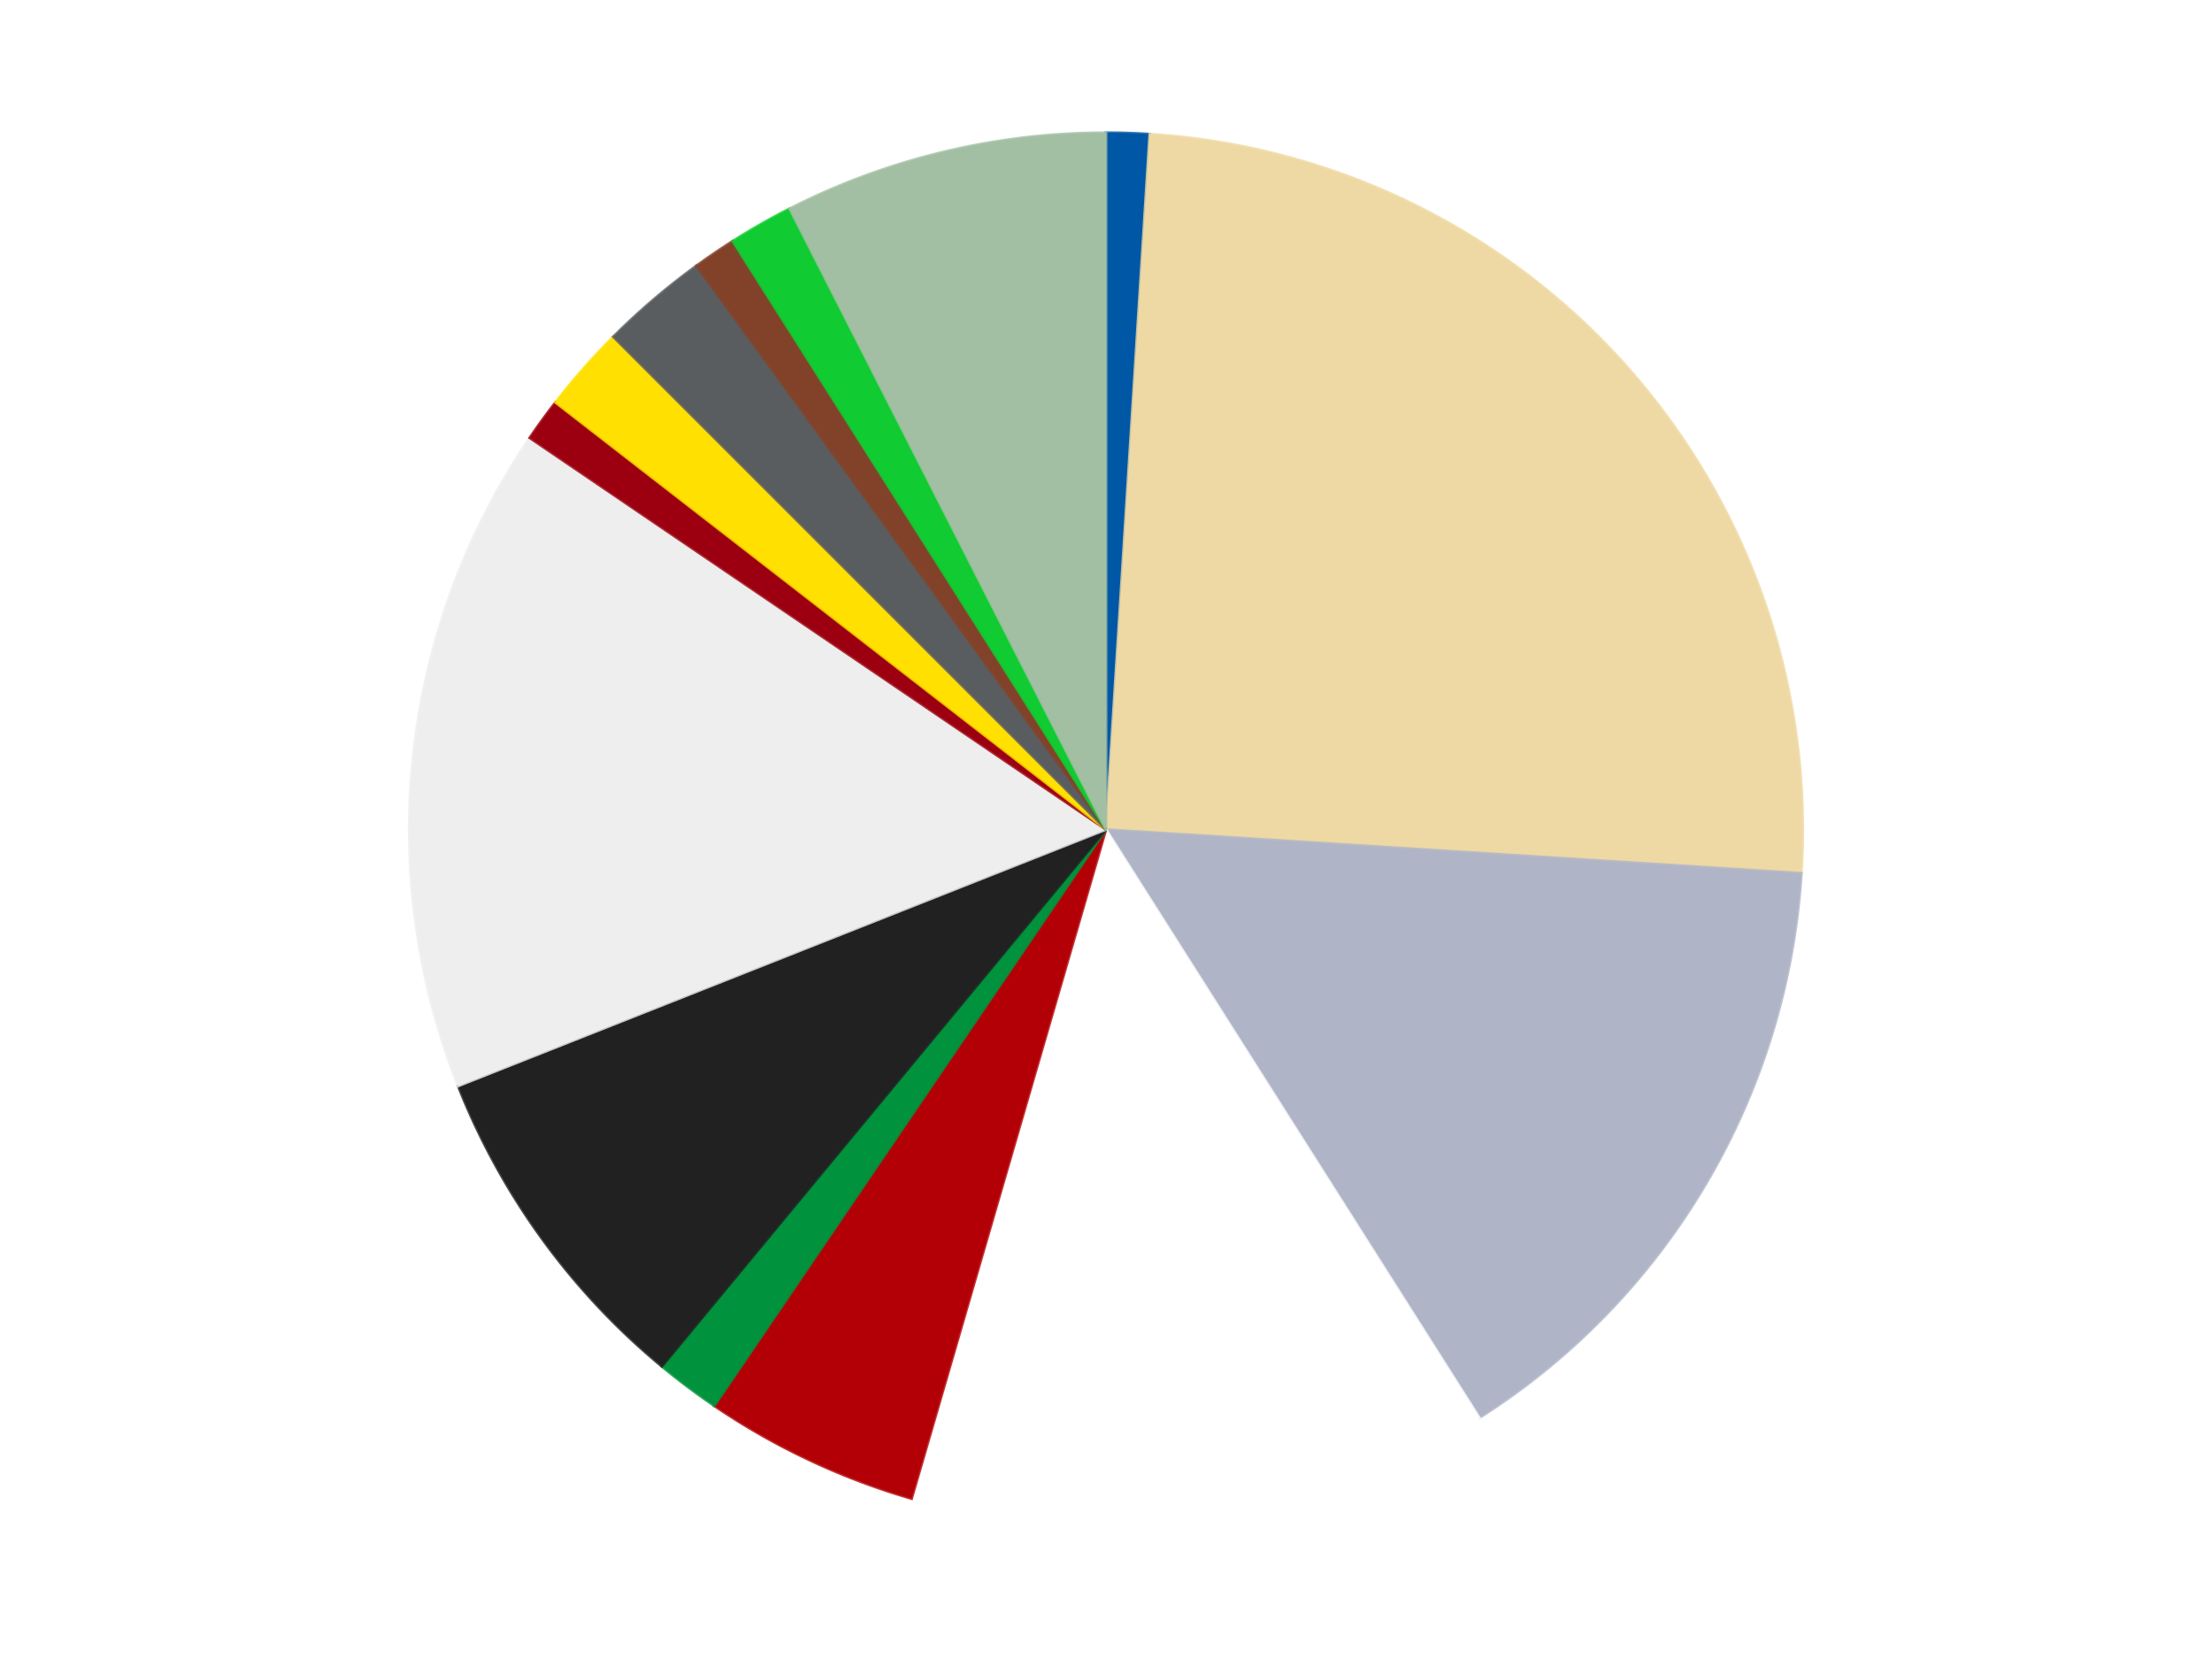
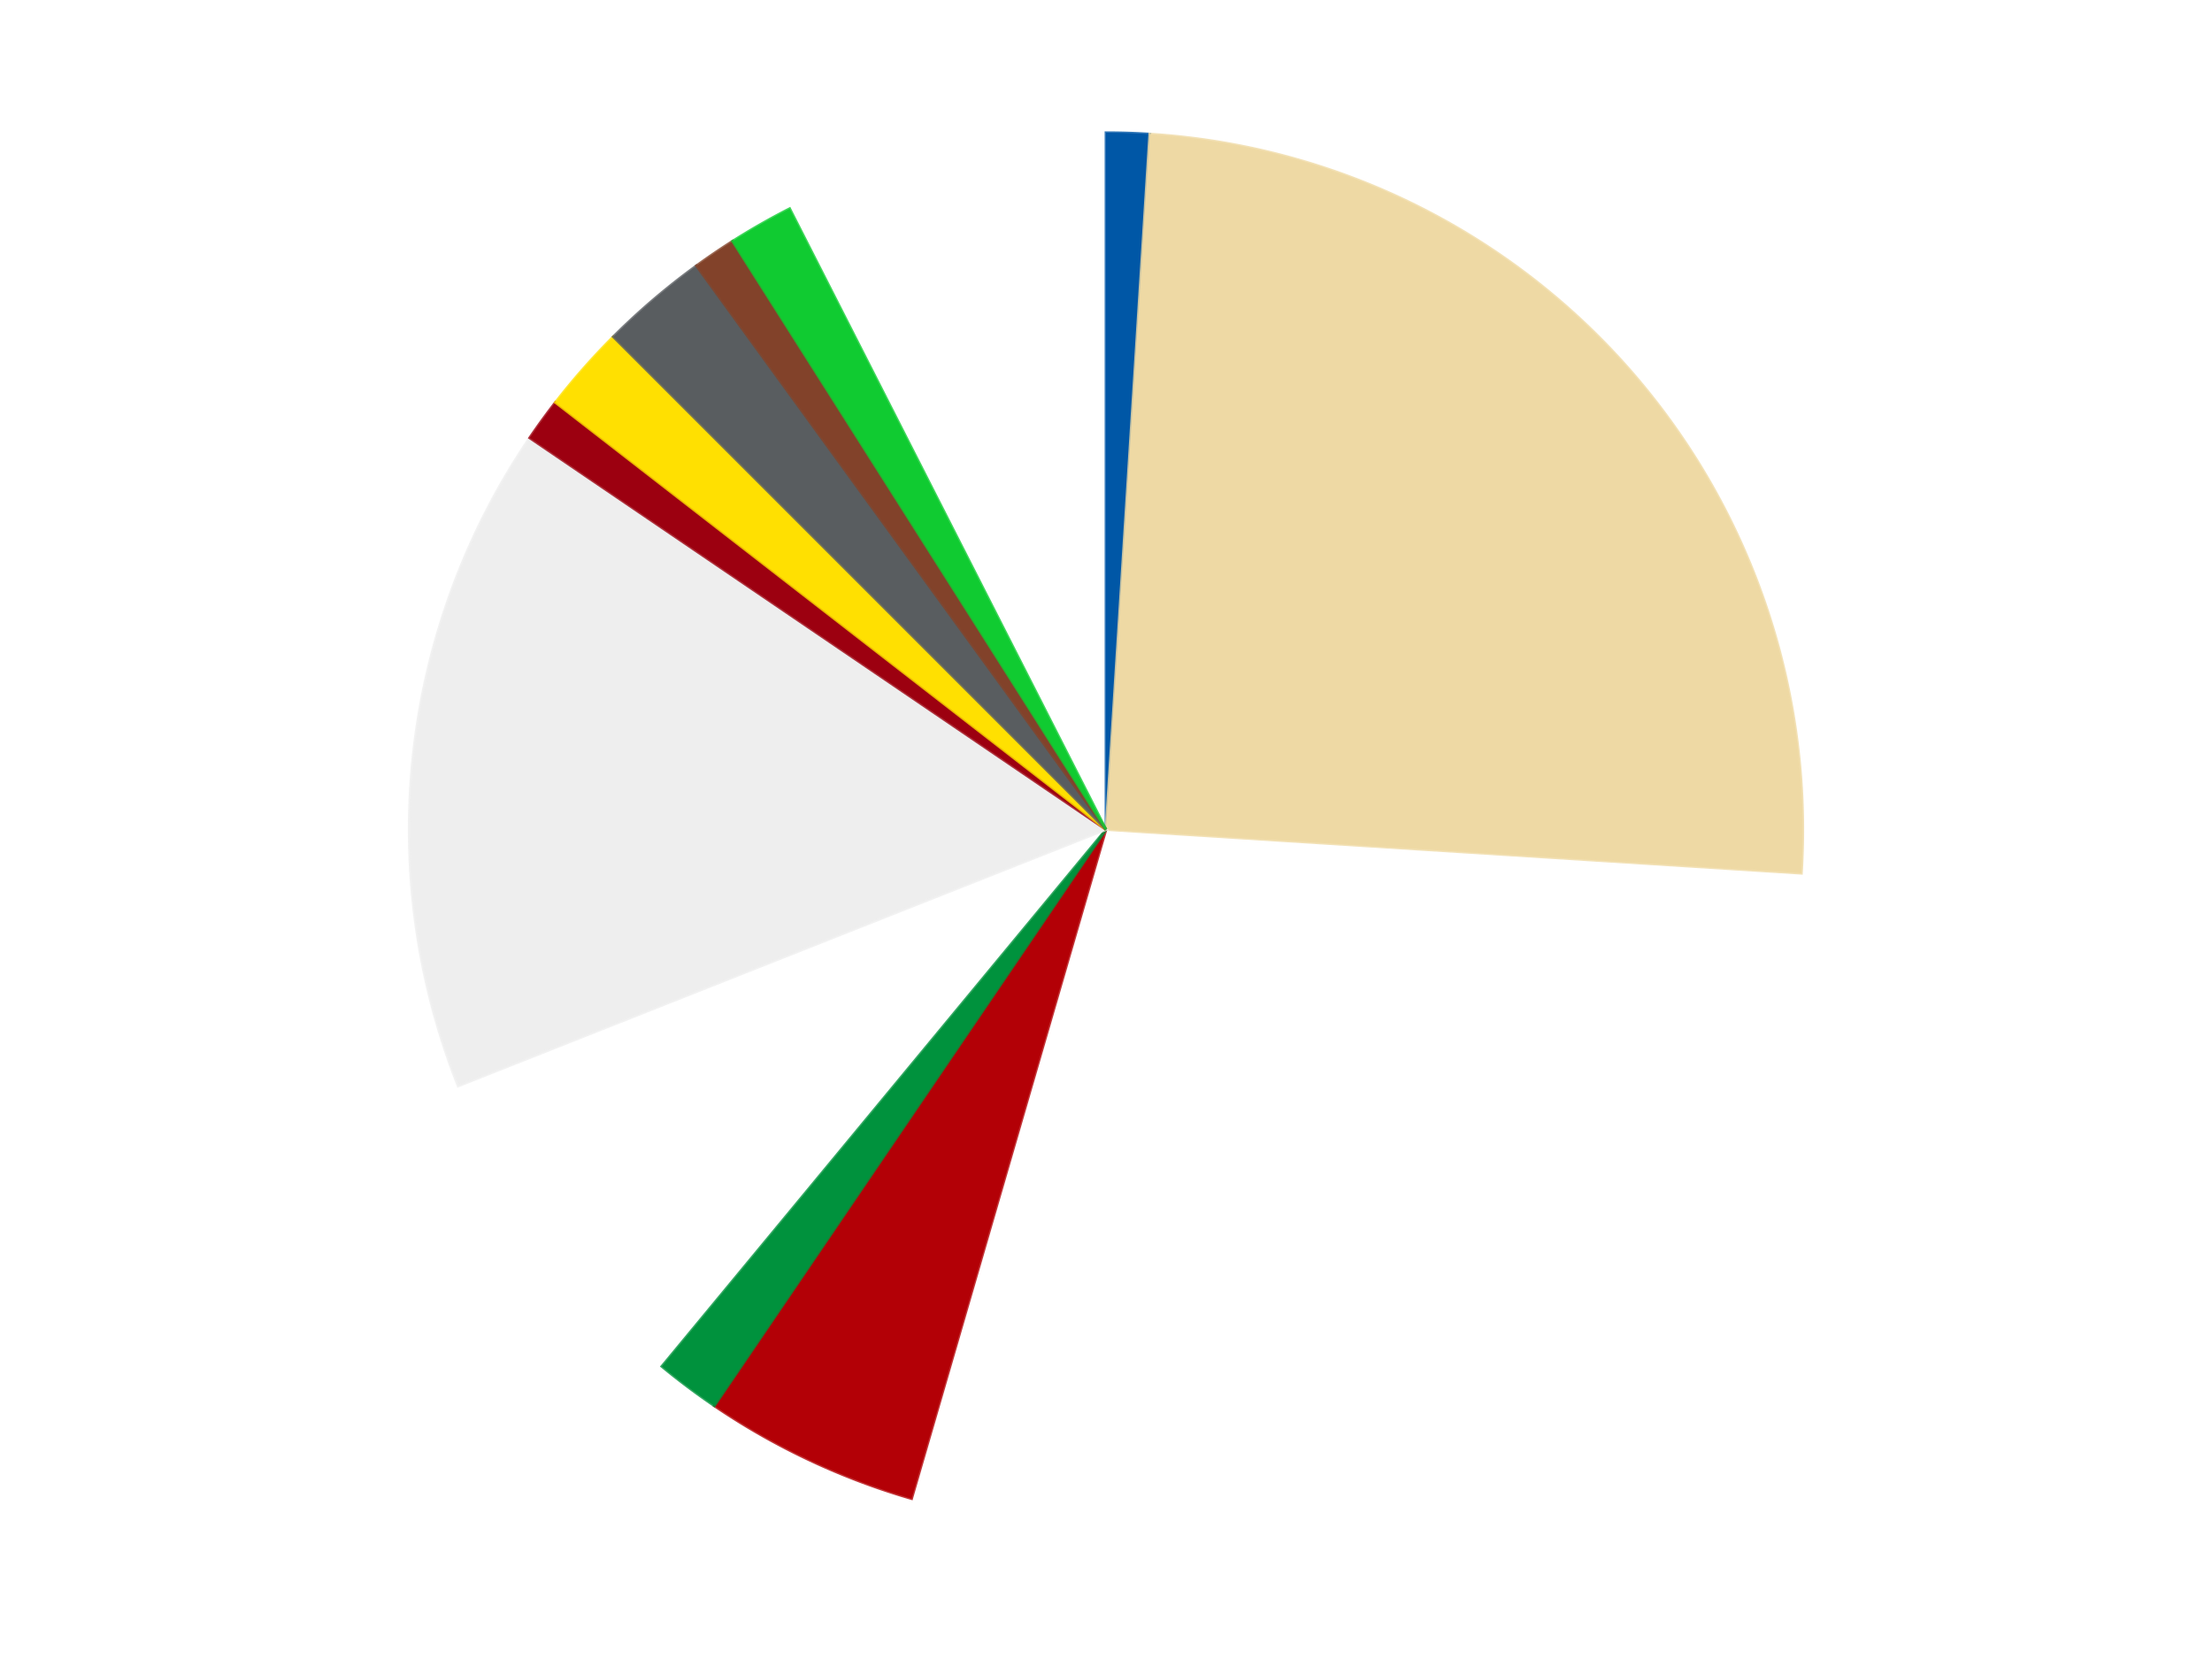
<svg xmlns="http://www.w3.org/2000/svg" xmlns:xlink="http://www.w3.org/1999/xlink" id="chart-b8ce18c4-23ba-46bd-86b7-05eab981ebba" class="pygal-chart" viewBox="0 0 800 600">
  <defs>
    <style type="text/css">#chart-b8ce18c4-23ba-46bd-86b7-05eab981ebba{-webkit-user-select:none;-webkit-font-smoothing:antialiased;font-family:Consolas,"Liberation Mono",Menlo,Courier,monospace}#chart-b8ce18c4-23ba-46bd-86b7-05eab981ebba .title{font-family:Consolas,"Liberation Mono",Menlo,Courier,monospace;font-size:16px}#chart-b8ce18c4-23ba-46bd-86b7-05eab981ebba .legends .legend text{font-family:Consolas,"Liberation Mono",Menlo,Courier,monospace;font-size:14px}#chart-b8ce18c4-23ba-46bd-86b7-05eab981ebba .axis text{font-family:Consolas,"Liberation Mono",Menlo,Courier,monospace;font-size:10px}#chart-b8ce18c4-23ba-46bd-86b7-05eab981ebba .axis text.major{font-family:Consolas,"Liberation Mono",Menlo,Courier,monospace;font-size:10px}#chart-b8ce18c4-23ba-46bd-86b7-05eab981ebba .text-overlay text.value{font-family:Consolas,"Liberation Mono",Menlo,Courier,monospace;font-size:16px}#chart-b8ce18c4-23ba-46bd-86b7-05eab981ebba .text-overlay text.label{font-family:Consolas,"Liberation Mono",Menlo,Courier,monospace;font-size:10px}#chart-b8ce18c4-23ba-46bd-86b7-05eab981ebba .tooltip{font-family:Consolas,"Liberation Mono",Menlo,Courier,monospace;font-size:14px}#chart-b8ce18c4-23ba-46bd-86b7-05eab981ebba text.no_data{font-family:Consolas,"Liberation Mono",Menlo,Courier,monospace;font-size:64px}
#chart-b8ce18c4-23ba-46bd-86b7-05eab981ebba{background-color:transparent}#chart-b8ce18c4-23ba-46bd-86b7-05eab981ebba path,#chart-b8ce18c4-23ba-46bd-86b7-05eab981ebba line,#chart-b8ce18c4-23ba-46bd-86b7-05eab981ebba rect,#chart-b8ce18c4-23ba-46bd-86b7-05eab981ebba circle{-webkit-transition:150ms;-moz-transition:150ms;transition:150ms}#chart-b8ce18c4-23ba-46bd-86b7-05eab981ebba .graph &gt; .background{fill:transparent}#chart-b8ce18c4-23ba-46bd-86b7-05eab981ebba .plot &gt; .background{fill:transparent}#chart-b8ce18c4-23ba-46bd-86b7-05eab981ebba .graph{fill:rgba(0,0,0,.87)}#chart-b8ce18c4-23ba-46bd-86b7-05eab981ebba text.no_data{fill:rgba(0,0,0,1)}#chart-b8ce18c4-23ba-46bd-86b7-05eab981ebba .title{fill:rgba(0,0,0,1)}#chart-b8ce18c4-23ba-46bd-86b7-05eab981ebba .legends .legend text{fill:rgba(0,0,0,.87)}#chart-b8ce18c4-23ba-46bd-86b7-05eab981ebba .legends .legend:hover text{fill:rgba(0,0,0,1)}#chart-b8ce18c4-23ba-46bd-86b7-05eab981ebba .axis .line{stroke:rgba(0,0,0,1)}#chart-b8ce18c4-23ba-46bd-86b7-05eab981ebba .axis .guide.line{stroke:rgba(0,0,0,.54)}#chart-b8ce18c4-23ba-46bd-86b7-05eab981ebba .axis .major.line{stroke:rgba(0,0,0,.87)}#chart-b8ce18c4-23ba-46bd-86b7-05eab981ebba .axis text.major{fill:rgba(0,0,0,1)}#chart-b8ce18c4-23ba-46bd-86b7-05eab981ebba .axis.y .guides:hover .guide.line,#chart-b8ce18c4-23ba-46bd-86b7-05eab981ebba .line-graph .axis.x .guides:hover .guide.line,#chart-b8ce18c4-23ba-46bd-86b7-05eab981ebba .stackedline-graph .axis.x .guides:hover .guide.line,#chart-b8ce18c4-23ba-46bd-86b7-05eab981ebba .xy-graph .axis.x .guides:hover .guide.line{stroke:rgba(0,0,0,1)}#chart-b8ce18c4-23ba-46bd-86b7-05eab981ebba .axis .guides:hover text{fill:rgba(0,0,0,1)}#chart-b8ce18c4-23ba-46bd-86b7-05eab981ebba .reactive{fill-opacity:1.0;stroke-opacity:.8;stroke-width:1}#chart-b8ce18c4-23ba-46bd-86b7-05eab981ebba .ci{stroke:rgba(0,0,0,.87)}#chart-b8ce18c4-23ba-46bd-86b7-05eab981ebba .reactive.active,#chart-b8ce18c4-23ba-46bd-86b7-05eab981ebba .active .reactive{fill-opacity:0.6;stroke-opacity:.9;stroke-width:4}#chart-b8ce18c4-23ba-46bd-86b7-05eab981ebba .ci .reactive.active{stroke-width:1.5}#chart-b8ce18c4-23ba-46bd-86b7-05eab981ebba .series text{fill:rgba(0,0,0,1)}#chart-b8ce18c4-23ba-46bd-86b7-05eab981ebba .tooltip rect{fill:transparent;stroke:rgba(0,0,0,1);-webkit-transition:opacity 150ms;-moz-transition:opacity 150ms;transition:opacity 150ms}#chart-b8ce18c4-23ba-46bd-86b7-05eab981ebba .tooltip .label{fill:rgba(0,0,0,.87)}#chart-b8ce18c4-23ba-46bd-86b7-05eab981ebba .tooltip .label{fill:rgba(0,0,0,.87)}#chart-b8ce18c4-23ba-46bd-86b7-05eab981ebba .tooltip .legend{font-size:.8em;fill:rgba(0,0,0,.54)}#chart-b8ce18c4-23ba-46bd-86b7-05eab981ebba .tooltip .x_label{font-size:.6em;fill:rgba(0,0,0,1)}#chart-b8ce18c4-23ba-46bd-86b7-05eab981ebba .tooltip .xlink{font-size:.5em;text-decoration:underline}#chart-b8ce18c4-23ba-46bd-86b7-05eab981ebba .tooltip .value{font-size:1.5em}#chart-b8ce18c4-23ba-46bd-86b7-05eab981ebba .bound{font-size:.5em}#chart-b8ce18c4-23ba-46bd-86b7-05eab981ebba .max-value{font-size:.75em;fill:rgba(0,0,0,.54)}#chart-b8ce18c4-23ba-46bd-86b7-05eab981ebba .map-element{fill:transparent;stroke:rgba(0,0,0,.54) !important}#chart-b8ce18c4-23ba-46bd-86b7-05eab981ebba .map-element .reactive{fill-opacity:inherit;stroke-opacity:inherit}#chart-b8ce18c4-23ba-46bd-86b7-05eab981ebba .color-0,#chart-b8ce18c4-23ba-46bd-86b7-05eab981ebba .color-0 a:visited{stroke:#F44336;fill:#F44336}#chart-b8ce18c4-23ba-46bd-86b7-05eab981ebba .color-1,#chart-b8ce18c4-23ba-46bd-86b7-05eab981ebba .color-1 a:visited{stroke:#3F51B5;fill:#3F51B5}#chart-b8ce18c4-23ba-46bd-86b7-05eab981ebba .color-2,#chart-b8ce18c4-23ba-46bd-86b7-05eab981ebba .color-2 a:visited{stroke:#009688;fill:#009688}#chart-b8ce18c4-23ba-46bd-86b7-05eab981ebba .color-3,#chart-b8ce18c4-23ba-46bd-86b7-05eab981ebba .color-3 a:visited{stroke:#FFC107;fill:#FFC107}#chart-b8ce18c4-23ba-46bd-86b7-05eab981ebba .color-4,#chart-b8ce18c4-23ba-46bd-86b7-05eab981ebba .color-4 a:visited{stroke:#FF5722;fill:#FF5722}#chart-b8ce18c4-23ba-46bd-86b7-05eab981ebba .color-5,#chart-b8ce18c4-23ba-46bd-86b7-05eab981ebba .color-5 a:visited{stroke:#9C27B0;fill:#9C27B0}#chart-b8ce18c4-23ba-46bd-86b7-05eab981ebba .color-6,#chart-b8ce18c4-23ba-46bd-86b7-05eab981ebba .color-6 a:visited{stroke:#03A9F4;fill:#03A9F4}#chart-b8ce18c4-23ba-46bd-86b7-05eab981ebba .color-7,#chart-b8ce18c4-23ba-46bd-86b7-05eab981ebba .color-7 a:visited{stroke:#8BC34A;fill:#8BC34A}#chart-b8ce18c4-23ba-46bd-86b7-05eab981ebba .color-8,#chart-b8ce18c4-23ba-46bd-86b7-05eab981ebba .color-8 a:visited{stroke:#FF9800;fill:#FF9800}#chart-b8ce18c4-23ba-46bd-86b7-05eab981ebba .color-9,#chart-b8ce18c4-23ba-46bd-86b7-05eab981ebba .color-9 a:visited{stroke:#E91E63;fill:#E91E63}#chart-b8ce18c4-23ba-46bd-86b7-05eab981ebba .color-10,#chart-b8ce18c4-23ba-46bd-86b7-05eab981ebba .color-10 a:visited{stroke:#2196F3;fill:#2196F3}#chart-b8ce18c4-23ba-46bd-86b7-05eab981ebba .color-11,#chart-b8ce18c4-23ba-46bd-86b7-05eab981ebba .color-11 a:visited{stroke:#4CAF50;fill:#4CAF50}#chart-b8ce18c4-23ba-46bd-86b7-05eab981ebba .color-12,#chart-b8ce18c4-23ba-46bd-86b7-05eab981ebba .color-12 a:visited{stroke:#FFEB3B;fill:#FFEB3B}#chart-b8ce18c4-23ba-46bd-86b7-05eab981ebba .color-13,#chart-b8ce18c4-23ba-46bd-86b7-05eab981ebba .color-13 a:visited{stroke:#673AB7;fill:#673AB7}#chart-b8ce18c4-23ba-46bd-86b7-05eab981ebba .text-overlay .color-0 text{fill:black}#chart-b8ce18c4-23ba-46bd-86b7-05eab981ebba .text-overlay .color-1 text{fill:black}#chart-b8ce18c4-23ba-46bd-86b7-05eab981ebba .text-overlay .color-2 text{fill:black}#chart-b8ce18c4-23ba-46bd-86b7-05eab981ebba .text-overlay .color-3 text{fill:black}#chart-b8ce18c4-23ba-46bd-86b7-05eab981ebba .text-overlay .color-4 text{fill:black}#chart-b8ce18c4-23ba-46bd-86b7-05eab981ebba .text-overlay .color-5 text{fill:black}#chart-b8ce18c4-23ba-46bd-86b7-05eab981ebba .text-overlay .color-6 text{fill:black}#chart-b8ce18c4-23ba-46bd-86b7-05eab981ebba .text-overlay .color-7 text{fill:black}#chart-b8ce18c4-23ba-46bd-86b7-05eab981ebba .text-overlay .color-8 text{fill:black}#chart-b8ce18c4-23ba-46bd-86b7-05eab981ebba .text-overlay .color-9 text{fill:black}#chart-b8ce18c4-23ba-46bd-86b7-05eab981ebba .text-overlay .color-10 text{fill:black}#chart-b8ce18c4-23ba-46bd-86b7-05eab981ebba .text-overlay .color-11 text{fill:black}#chart-b8ce18c4-23ba-46bd-86b7-05eab981ebba .text-overlay .color-12 text{fill:black}#chart-b8ce18c4-23ba-46bd-86b7-05eab981ebba .text-overlay .color-13 text{fill:black}
#chart-b8ce18c4-23ba-46bd-86b7-05eab981ebba text.no_data{text-anchor:middle}#chart-b8ce18c4-23ba-46bd-86b7-05eab981ebba .guide.line{fill:none}#chart-b8ce18c4-23ba-46bd-86b7-05eab981ebba .centered{text-anchor:middle}#chart-b8ce18c4-23ba-46bd-86b7-05eab981ebba .title{text-anchor:middle}#chart-b8ce18c4-23ba-46bd-86b7-05eab981ebba .legends .legend text{fill-opacity:1}#chart-b8ce18c4-23ba-46bd-86b7-05eab981ebba .axis.x text{text-anchor:middle}#chart-b8ce18c4-23ba-46bd-86b7-05eab981ebba .axis.x:not(.web) text[transform]{text-anchor:start}#chart-b8ce18c4-23ba-46bd-86b7-05eab981ebba .axis.x:not(.web) text[transform].backwards{text-anchor:end}#chart-b8ce18c4-23ba-46bd-86b7-05eab981ebba .axis.y text{text-anchor:end}#chart-b8ce18c4-23ba-46bd-86b7-05eab981ebba .axis.y text[transform].backwards{text-anchor:start}#chart-b8ce18c4-23ba-46bd-86b7-05eab981ebba .axis.y2 text{text-anchor:start}#chart-b8ce18c4-23ba-46bd-86b7-05eab981ebba .axis.y2 text[transform].backwards{text-anchor:end}#chart-b8ce18c4-23ba-46bd-86b7-05eab981ebba .axis .guide.line{stroke-dasharray:4,4;stroke:black}#chart-b8ce18c4-23ba-46bd-86b7-05eab981ebba .axis .major.guide.line{stroke-dasharray:6,6;stroke:black}#chart-b8ce18c4-23ba-46bd-86b7-05eab981ebba .horizontal .axis.y .guide.line,#chart-b8ce18c4-23ba-46bd-86b7-05eab981ebba .horizontal .axis.y2 .guide.line,#chart-b8ce18c4-23ba-46bd-86b7-05eab981ebba .vertical .axis.x .guide.line{opacity:0}#chart-b8ce18c4-23ba-46bd-86b7-05eab981ebba .horizontal .axis.always_show .guide.line,#chart-b8ce18c4-23ba-46bd-86b7-05eab981ebba .vertical .axis.always_show .guide.line{opacity:1 !important}#chart-b8ce18c4-23ba-46bd-86b7-05eab981ebba .axis.y .guides:hover .guide.line,#chart-b8ce18c4-23ba-46bd-86b7-05eab981ebba .axis.y2 .guides:hover .guide.line,#chart-b8ce18c4-23ba-46bd-86b7-05eab981ebba .axis.x .guides:hover .guide.line{opacity:1}#chart-b8ce18c4-23ba-46bd-86b7-05eab981ebba .axis .guides:hover text{opacity:1}#chart-b8ce18c4-23ba-46bd-86b7-05eab981ebba .nofill{fill:none}#chart-b8ce18c4-23ba-46bd-86b7-05eab981ebba .subtle-fill{fill-opacity:.2}#chart-b8ce18c4-23ba-46bd-86b7-05eab981ebba .dot{stroke-width:1px;fill-opacity:1;stroke-opacity:1}#chart-b8ce18c4-23ba-46bd-86b7-05eab981ebba .dot.active{stroke-width:5px}#chart-b8ce18c4-23ba-46bd-86b7-05eab981ebba .dot.negative{fill:transparent}#chart-b8ce18c4-23ba-46bd-86b7-05eab981ebba text,#chart-b8ce18c4-23ba-46bd-86b7-05eab981ebba tspan{stroke:none !important}#chart-b8ce18c4-23ba-46bd-86b7-05eab981ebba .series text.active{opacity:1}#chart-b8ce18c4-23ba-46bd-86b7-05eab981ebba .tooltip rect{fill-opacity:.95;stroke-width:.5}#chart-b8ce18c4-23ba-46bd-86b7-05eab981ebba .tooltip text{fill-opacity:1}#chart-b8ce18c4-23ba-46bd-86b7-05eab981ebba .showable{visibility:hidden}#chart-b8ce18c4-23ba-46bd-86b7-05eab981ebba .showable.shown{visibility:visible}#chart-b8ce18c4-23ba-46bd-86b7-05eab981ebba .gauge-background{fill:rgba(229,229,229,1);stroke:none}#chart-b8ce18c4-23ba-46bd-86b7-05eab981ebba .bg-lines{stroke:transparent;stroke-width:2px}</style>
    <script type="text/javascript">window.pygal = window.pygal || {};window.pygal.config = window.pygal.config || {};window.pygal.config['b8ce18c4-23ba-46bd-86b7-05eab981ebba'] = {"allow_interruptions": false, "box_mode": "extremes", "classes": ["pygal-chart"], "css": ["file://style.css", "file://graph.css"], "defs": [], "disable_xml_declaration": false, "dots_size": 2.5, "dynamic_print_values": false, "explicit_size": false, "fill": false, "force_uri_protocol": "https", "formatter": null, "half_pie": false, "height": 600, "include_x_axis": false, "inner_radius": 0, "interpolate": null, "interpolation_parameters": {}, "interpolation_precision": 250, "inverse_y_axis": false, "js": ["//kozea.github.io/pygal.js/2.0.x/pygal-tooltips.min.js"], "legend_at_bottom": false, "legend_at_bottom_columns": null, "legend_box_size": 12, "logarithmic": false, "margin": 20, "margin_bottom": null, "margin_left": null, "margin_right": null, "margin_top": null, "max_scale": 16, "min_scale": 4, "missing_value_fill_truncation": "x", "no_data_text": "No data", "no_prefix": false, "order_min": null, "pretty_print": false, "print_labels": false, "print_values": false, "print_values_position": "center", "print_zeroes": true, "range": null, "rounded_bars": null, "secondary_range": null, "show_dots": true, "show_legend": false, "show_minor_x_labels": true, "show_minor_y_labels": true, "show_only_major_dots": false, "show_x_guides": false, "show_x_labels": true, "show_y_guides": true, "show_y_labels": true, "spacing": 10, "stack_from_top": false, "strict": false, "stroke": true, "stroke_style": null, "style": {"background": "transparent", "ci_colors": [], "colors": ["#F44336", "#3F51B5", "#009688", "#FFC107", "#FF5722", "#9C27B0", "#03A9F4", "#8BC34A", "#FF9800", "#E91E63", "#2196F3", "#4CAF50", "#FFEB3B", "#673AB7", "#00BCD4", "#CDDC39", "#9E9E9E", "#607D8B"], "dot_opacity": "1", "font_family": "Consolas, \"Liberation Mono\", Menlo, Courier, monospace", "foreground": "rgba(0, 0, 0, .87)", "foreground_strong": "rgba(0, 0, 0, 1)", "foreground_subtle": "rgba(0, 0, 0, .54)", "guide_stroke_color": "black", "guide_stroke_dasharray": "4,4", "label_font_family": "Consolas, \"Liberation Mono\", Menlo, Courier, monospace", "label_font_size": 10, "legend_font_family": "Consolas, \"Liberation Mono\", Menlo, Courier, monospace", "legend_font_size": 14, "major_guide_stroke_color": "black", "major_guide_stroke_dasharray": "6,6", "major_label_font_family": "Consolas, \"Liberation Mono\", Menlo, Courier, monospace", "major_label_font_size": 10, "no_data_font_family": "Consolas, \"Liberation Mono\", Menlo, Courier, monospace", "no_data_font_size": 64, "opacity": "1.0", "opacity_hover": "0.6", "plot_background": "transparent", "stroke_opacity": ".8", "stroke_opacity_hover": ".9", "stroke_width": "1", "stroke_width_hover": "4", "title_font_family": "Consolas, \"Liberation Mono\", Menlo, Courier, monospace", "title_font_size": 16, "tooltip_font_family": "Consolas, \"Liberation Mono\", Menlo, Courier, monospace", "tooltip_font_size": 14, "transition": "150ms", "value_background": "rgba(229, 229, 229, 1)", "value_colors": [], "value_font_family": "Consolas, \"Liberation Mono\", Menlo, Courier, monospace", "value_font_size": 16, "value_label_font_family": "Consolas, \"Liberation Mono\", Menlo, Courier, monospace", "value_label_font_size": 10}, "title": null, "tooltip_border_radius": 0, "tooltip_fancy_mode": true, "truncate_label": null, "truncate_legend": null, "width": 800, "x_label_rotation": 0, "x_labels": null, "x_labels_major": null, "x_labels_major_count": null, "x_labels_major_every": null, "x_title": null, "xrange": null, "y_label_rotation": 0, "y_labels": null, "y_labels_major": null, "y_labels_major_count": null, "y_labels_major_every": null, "y_title": null, "zero": 0, "legends": ["Blue", "Tan", "Light Bluish Gray", "White", "Red", "Green", "Black", "Trans-Clear", "Trans-Red", "Yellow", "Dark Bluish Gray", "Reddish Brown", "Bright Green", "Sand Green"]}</script>
    <script type="text/javascript" xlink:href="https://kozea.github.io/pygal.js/2.0.x/pygal-tooltips.min.js" />
  </defs>
  <title>Pygal</title>
  <g class="graph pie-graph vertical">
    <rect x="0" y="0" width="800" height="600" class="background" />
    <g transform="translate(20, 20)" class="plot">
      <rect x="0" y="0" width="760" height="560" class="background" />
      <g class="series serie-0 color-0">
        <g class="slices">
          <g class="slice" style="fill: #0057A6; stroke: #0057A6">
            <path d="M380 28 A252 252 0 0 1 395.823 28.497 L380 280 A0 0 0 0 0 380 280 z" class="slice reactive tooltip-trigger" />
            <desc class="value">2</desc>
            <desc class="x centered">383.95775564384417</desc>
            <desc class="y centered">154.06217339391782</desc>
          </g>
        </g>
      </g>
      <g class="series serie-1 color-1">
        <g class="slices">
          <g class="slice" style="fill: #EED9A4; stroke: #EED9A4">
            <path d="M395.823 28.497 A252 252 0 0 1 631.503 295.823 L380 280 A0 0 0 0 0 380 280 z" class="slice reactive tooltip-trigger" />
            <desc class="value">50</desc>
            <desc class="x centered">474.5139947734379</desc>
            <desc class="y centered">196.67470496921987</desc>
          </g>
        </g>
      </g>
      <g class="series serie-2 color-2">
        <g class="slices">
          <g class="slice" style="fill: #AFB5C7; stroke: #AFB5C7">
-             <path d="M631.503 295.823 A252 252 0 0 1 515.028 492.771 L380 280 A0 0 0 0 0 380 280 z" class="slice reactive tooltip-trigger" />
            <desc class="value">30</desc>
            <desc class="x centered">488.4534954024969</desc>
            <desc class="y centered">344.1392183845468</desc>
          </g>
        </g>
      </g>
      <g class="series serie-3 color-3">
        <g class="slices">
          <g class="slice" style="fill: #FFFFFF; stroke: #FFFFFF">
-             <path d="M515.028 492.771 A252 252 0 0 1 309.694 521.994 L380 280 A0 0 0 0 0 380 280 z" class="slice reactive tooltip-trigger" />
+             <path d="M515.028 492.771 L380 280 A0 0 0 0 0 380 280 z" class="slice reactive tooltip-trigger" />
            <desc class="value">27</desc>
            <desc class="x centered">397.7535552241354</desc>
            <desc class="y centered">404.74298087228624</desc>
          </g>
        </g>
      </g>
      <g class="series serie-4 color-4">
        <g class="slices">
          <g class="slice" style="fill: #B30006; stroke: #B30006">
            <path d="M309.694 521.994 A252 252 0 0 1 238.355 488.424 L380 280 A0 0 0 0 0 380 280 z" class="slice reactive tooltip-trigger" />
            <desc class="value">10</desc>
            <desc class="x centered">326.3518092628008</desc>
            <desc class="y centered">394.00820861071844</desc>
          </g>
        </g>
      </g>
      <g class="series serie-5 color-5">
        <g class="slices">
          <g class="slice" style="fill: #00923D; stroke: #00923D">
            <path d="M238.355 488.424 A252 252 0 0 1 219.369 474.169 L380 280 A0 0 0 0 0 380 280 z" class="slice reactive tooltip-trigger" />
            <desc class="value">3</desc>
            <desc class="x centered">304.3470516089386</desc>
            <desc class="y centered">380.7602669693734</desc>
          </g>
        </g>
      </g>
      <g class="series serie-6 color-6">
        <g class="slices">
          <g class="slice" style="fill: #212121; stroke: #212121">
-             <path d="M219.369 474.169 A252 252 0 0 1 145.696 372.767 L380 280 A0 0 0 0 0 380 280 z" class="slice reactive tooltip-trigger" />
            <desc class="value">16</desc>
            <desc class="x centered">278.06385870875664</desc>
            <desc class="y centered">354.06094178885166</desc>
          </g>
        </g>
      </g>
      <g class="series serie-7 color-7">
        <g class="slices">
          <g class="slice" style="fill: #EEEEEE; stroke: #EEEEEE">
            <path d="M145.696 372.767 A252 252 0 0 1 171.576 138.355 L380 280 A0 0 0 0 0 380 280 z" class="slice reactive tooltip-trigger" />
            <desc class="value">31</desc>
            <desc class="x centered">254.76091961264734</desc>
            <desc class="y centered">266.1734768025283</desc>
          </g>
        </g>
      </g>
      <g class="series serie-8 color-8">
        <g class="slices">
          <g class="slice" style="fill: #9C0010; stroke: #9C0010">
            <path d="M171.576 138.355 A252 252 0 0 1 180.881 125.547 L380 280 A0 0 0 0 0 380 280 z" class="slice reactive tooltip-trigger" />
            <desc class="value">2</desc>
            <desc class="x centered">278.0638587087566</desc>
            <desc class="y centered">205.9390582111484</desc>
          </g>
        </g>
      </g>
      <g class="series serie-9 color-9">
        <g class="slices">
          <g class="slice" style="fill: #FFE001; stroke: #FFE001">
            <path d="M180.881 125.547 A252 252 0 0 1 201.809 101.809 L380 280 A0 0 0 0 0 380 280 z" class="slice reactive tooltip-trigger" />
            <desc class="value">4</desc>
            <desc class="x centered">285.48600522656204</desc>
            <desc class="y centered">196.67470496921993</desc>
          </g>
        </g>
      </g>
      <g class="series serie-10 color-10">
        <g class="slices">
          <g class="slice" style="fill: #595D60; stroke: #595D60">
            <path d="M201.809 101.809 A252 252 0 0 1 231.878 76.128 L380 280 A0 0 0 0 0 380 280 z" class="slice reactive tooltip-trigger" />
            <desc class="value">5</desc>
            <desc class="x centered">298.1695459103968</desc>
            <desc class="y centered">184.18884833439614</desc>
          </g>
        </g>
      </g>
      <g class="series serie-11 color-11">
        <g class="slices">
          <g class="slice" style="fill: #82422A; stroke: #82422A">
            <path d="M231.878 76.128 A252 252 0 0 1 244.972 67.229 L380 280 A0 0 0 0 0 380 280 z" class="slice reactive tooltip-trigger" />
            <desc class="value">2</desc>
            <desc class="x centered">309.1774943906315</desc>
            <desc class="y centered">175.78784764140522</desc>
          </g>
        </g>
      </g>
      <g class="series serie-12 color-12">
        <g class="slices">
          <g class="slice" style="fill: #10CB31; stroke: #10CB31">
            <path d="M244.972 67.229 A252 252 0 0 1 265.594 55.466 L380 280 A0 0 0 0 0 380 280 z" class="slice reactive tooltip-trigger" />
            <desc class="value">3</desc>
            <desc class="x centered">317.57220777751655</desc>
            <desc class="y centered">170.55242918078795</desc>
          </g>
        </g>
      </g>
      <g class="series serie-13 color-13">
        <g class="slices">
          <g class="slice" style="fill: #A2BFA3; stroke: #A2BFA3">
-             <path d="M265.594 55.466 A252 252 0 0 1 380 28 L380 280 A0 0 0 0 0 380 280 z" class="slice reactive tooltip-trigger" />
            <desc class="value">15</desc>
            <desc class="x centered">350.58588415415596</desc>
            <desc class="y centered">157.48139002989274</desc>
          </g>
        </g>
      </g>
    </g>
    <g class="titles" />
    <g transform="translate(20, 20)" class="plot overlay">
      <g class="series serie-0 color-0" />
      <g class="series serie-1 color-1" />
      <g class="series serie-2 color-2" />
      <g class="series serie-3 color-3" />
      <g class="series serie-4 color-4" />
      <g class="series serie-5 color-5" />
      <g class="series serie-6 color-6" />
      <g class="series serie-7 color-7" />
      <g class="series serie-8 color-8" />
      <g class="series serie-9 color-9" />
      <g class="series serie-10 color-10" />
      <g class="series serie-11 color-11" />
      <g class="series serie-12 color-12" />
      <g class="series serie-13 color-13" />
    </g>
    <g transform="translate(20, 20)" class="plot text-overlay">
      <g class="series serie-0 color-0" />
      <g class="series serie-1 color-1" />
      <g class="series serie-2 color-2" />
      <g class="series serie-3 color-3" />
      <g class="series serie-4 color-4" />
      <g class="series serie-5 color-5" />
      <g class="series serie-6 color-6" />
      <g class="series serie-7 color-7" />
      <g class="series serie-8 color-8" />
      <g class="series serie-9 color-9" />
      <g class="series serie-10 color-10" />
      <g class="series serie-11 color-11" />
      <g class="series serie-12 color-12" />
      <g class="series serie-13 color-13" />
    </g>
    <g transform="translate(20, 20)" class="plot tooltip-overlay">
      <g transform="translate(0 0)" style="opacity: 0" class="tooltip">
        <rect rx="0" ry="0" width="0" height="0" class="tooltip-box" />
        <g class="text" />
      </g>
    </g>
  </g>
</svg>